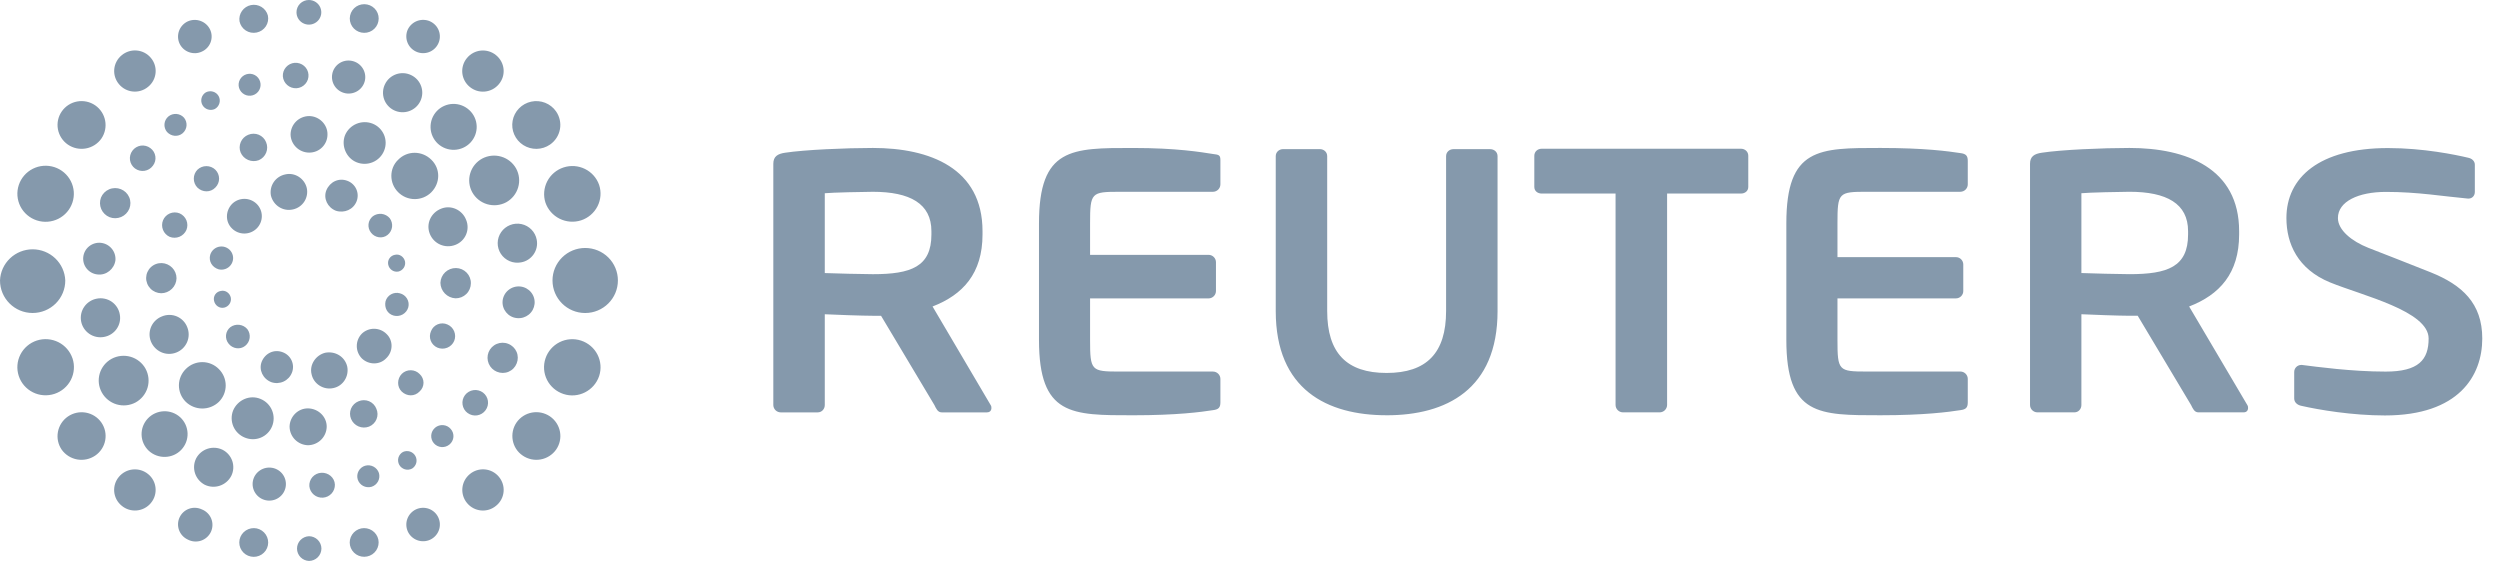
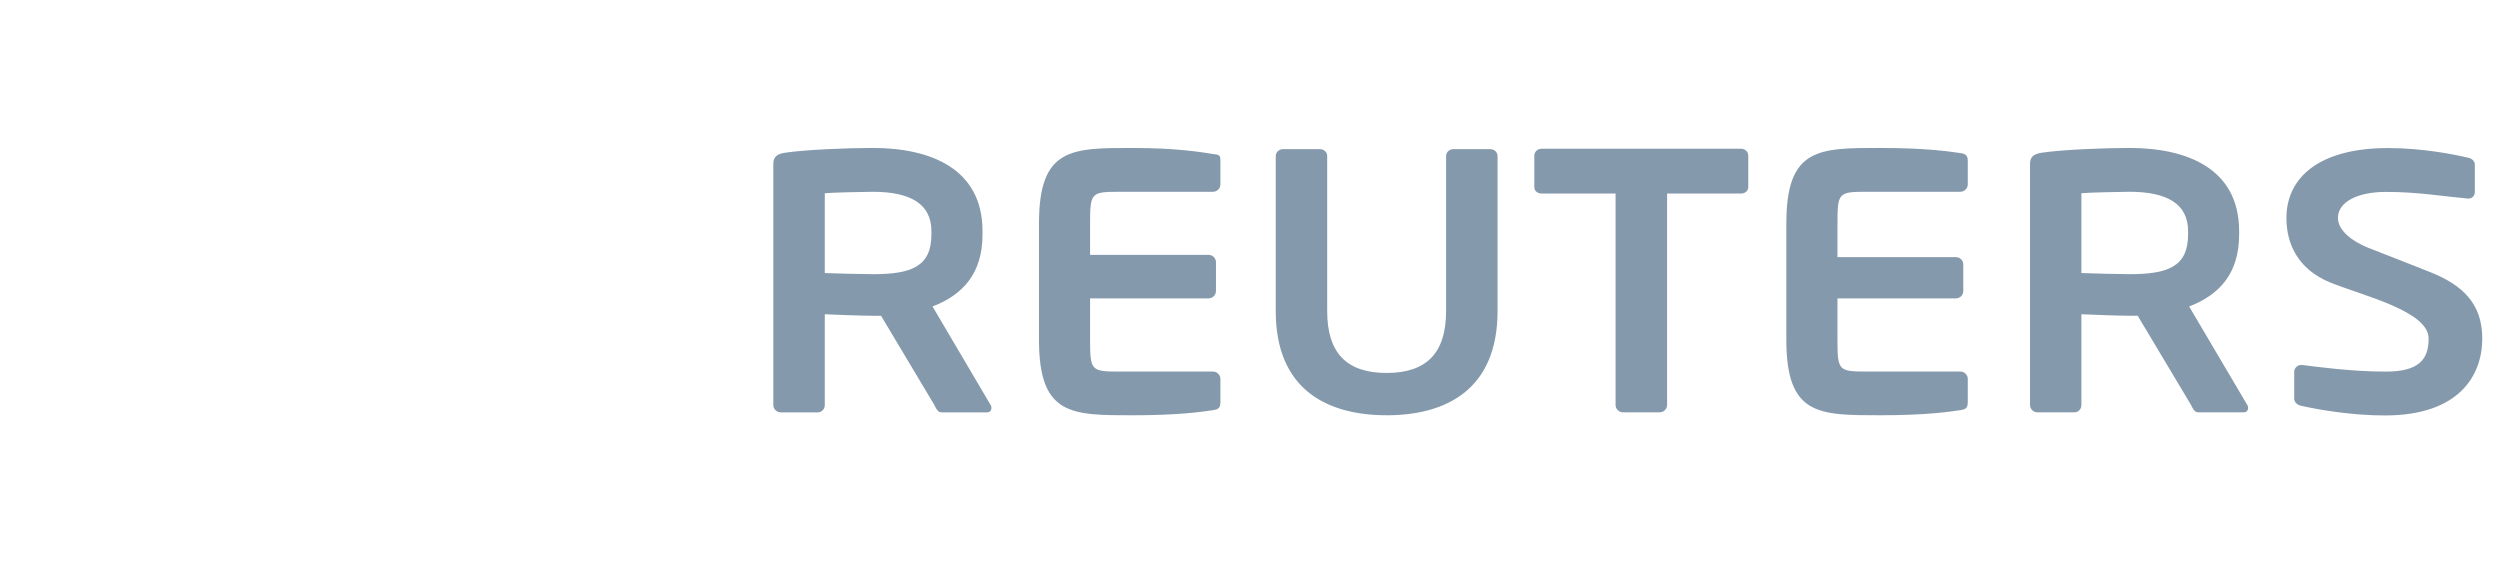
<svg xmlns="http://www.w3.org/2000/svg" width="138" height="31" viewBox="0 0 138 31" fill="none">
-   <path d="M12.379 16.981C12.498 16.952 12.603 16.879 12.67 16.777C12.738 16.674 12.763 16.55 12.741 16.43C12.687 16.172 12.435 15.997 12.183 16.062C12.123 16.071 12.065 16.093 12.013 16.125C11.961 16.158 11.917 16.2 11.882 16.25C11.848 16.3 11.824 16.357 11.812 16.417C11.8 16.476 11.801 16.538 11.814 16.597C11.866 16.862 12.116 17.042 12.378 16.981H12.379ZM21.995 14.989C22.115 14.96 22.219 14.886 22.287 14.784C22.354 14.681 22.38 14.557 22.358 14.436C22.303 14.176 22.05 14 21.798 14.066C21.737 14.076 21.68 14.098 21.628 14.132C21.576 14.165 21.532 14.207 21.498 14.258C21.463 14.308 21.439 14.365 21.428 14.425C21.416 14.485 21.416 14.546 21.429 14.606C21.48 14.864 21.732 15.043 21.995 14.989ZM13.532 19.093C13.669 18.985 13.759 18.828 13.781 18.655C13.804 18.482 13.758 18.308 13.653 18.168C13.54 18.035 13.381 17.95 13.207 17.93C13.034 17.909 12.859 17.955 12.718 18.058C12.651 18.111 12.595 18.177 12.554 18.251C12.512 18.326 12.486 18.408 12.477 18.492C12.468 18.577 12.476 18.663 12.5 18.744C12.524 18.826 12.564 18.902 12.618 18.968C12.833 19.249 13.25 19.319 13.532 19.093ZM21.394 12.968C21.531 12.859 21.62 12.701 21.642 12.528C21.663 12.356 21.616 12.181 21.511 12.042C21.398 11.911 21.24 11.827 21.068 11.807C20.895 11.788 20.722 11.834 20.582 11.936C20.515 11.989 20.46 12.055 20.419 12.129C20.377 12.203 20.351 12.285 20.342 12.369C20.333 12.454 20.34 12.539 20.364 12.62C20.388 12.702 20.428 12.778 20.481 12.844C20.697 13.126 21.113 13.195 21.394 12.968ZM16.115 20.572C16.157 20.465 16.177 20.351 16.175 20.236C16.172 20.121 16.146 20.007 16.099 19.902C16.052 19.797 15.984 19.703 15.9 19.624C15.815 19.545 15.716 19.484 15.607 19.444C15.134 19.261 14.64 19.491 14.446 19.966C14.27 20.413 14.512 20.916 14.976 21.095C15.197 21.172 15.439 21.16 15.651 21.063C15.864 20.965 16.03 20.789 16.114 20.572H16.115ZM19.687 11.106C19.728 10.999 19.747 10.885 19.744 10.77C19.74 10.655 19.714 10.542 19.667 10.438C19.619 10.333 19.551 10.239 19.467 10.161C19.382 10.082 19.283 10.021 19.175 9.981C18.703 9.801 18.211 10.033 18.015 10.503C17.836 10.953 18.082 11.455 18.54 11.633C19.009 11.783 19.51 11.567 19.687 11.106ZM21.282 16.629C21.204 16.991 21.383 17.329 21.736 17.422C21.904 17.465 22.081 17.441 22.23 17.356C22.38 17.271 22.49 17.131 22.537 16.966C22.559 16.885 22.563 16.8 22.552 16.717C22.54 16.634 22.511 16.554 22.468 16.482C22.424 16.409 22.367 16.346 22.299 16.296C22.231 16.246 22.154 16.21 22.072 16.19C21.991 16.167 21.906 16.16 21.823 16.17C21.739 16.18 21.658 16.206 21.585 16.247C21.511 16.288 21.447 16.343 21.395 16.408C21.343 16.474 21.305 16.549 21.282 16.63V16.629ZM19.969 18.422C19.791 18.606 19.693 18.852 19.695 19.107C19.696 19.361 19.797 19.606 19.977 19.788C20.36 20.153 20.964 20.147 21.31 19.785C21.708 19.415 21.715 18.794 21.337 18.435C21.157 18.254 20.912 18.151 20.655 18.148C20.399 18.146 20.152 18.244 19.969 18.422ZM17.95 19.472C17.431 19.602 17.07 20.133 17.198 20.654C17.311 21.198 17.862 21.54 18.398 21.422C18.945 21.311 19.276 20.764 19.167 20.231C19.036 19.684 18.503 19.366 17.95 19.472ZM11.604 14.064C11.506 14.42 11.71 14.759 12.069 14.867C12.192 14.897 12.321 14.89 12.44 14.848C12.559 14.806 12.662 14.73 12.738 14.63C12.814 14.53 12.859 14.41 12.867 14.285C12.875 14.16 12.845 14.036 12.782 13.927C12.72 13.818 12.626 13.73 12.513 13.674C12.4 13.617 12.274 13.595 12.148 13.61C12.023 13.624 11.905 13.675 11.808 13.756C11.711 13.837 11.641 13.944 11.605 14.064H11.604ZM12.806 11.26C12.443 11.641 12.427 12.238 12.801 12.606C12.89 12.696 12.997 12.768 13.115 12.817C13.233 12.866 13.36 12.891 13.487 12.891C13.615 12.891 13.741 12.866 13.859 12.817C13.977 12.768 14.084 12.696 14.174 12.606C14.263 12.517 14.333 12.411 14.381 12.295C14.429 12.179 14.453 12.054 14.453 11.929C14.452 11.803 14.427 11.679 14.378 11.563C14.329 11.447 14.258 11.342 14.168 11.254C14.078 11.166 13.971 11.096 13.854 11.048C13.737 11.001 13.612 10.976 13.486 10.977C13.359 10.978 13.234 11.003 13.117 11.051C13.001 11.1 12.895 11.171 12.806 11.26ZM15.744 9.628C15.483 9.682 15.254 9.835 15.106 10.056C14.959 10.277 14.905 10.546 14.957 10.806C15.095 11.343 15.622 11.686 16.174 11.56C16.433 11.503 16.658 11.346 16.8 11.124C16.942 10.902 16.99 10.634 16.934 10.377C16.808 9.847 16.269 9.502 15.745 9.628H15.744ZM22.17 21.61C22.459 21.889 22.888 21.898 23.163 21.608C23.23 21.547 23.284 21.474 23.321 21.391C23.358 21.309 23.377 21.22 23.378 21.13C23.378 21.04 23.36 20.951 23.323 20.868C23.287 20.785 23.234 20.711 23.168 20.65C23.105 20.584 23.029 20.531 22.945 20.494C22.861 20.458 22.771 20.438 22.679 20.437C22.587 20.435 22.496 20.452 22.411 20.485C22.326 20.519 22.248 20.569 22.183 20.633C21.911 20.906 21.908 21.353 22.171 21.61H22.17ZM10.894 10.352C11.174 10.626 11.62 10.639 11.892 10.348C12.022 10.218 12.094 10.042 12.094 9.859C12.093 9.676 12.02 9.501 11.89 9.371C11.758 9.242 11.58 9.17 11.395 9.17C11.209 9.169 11.031 9.241 10.898 9.369C10.77 9.501 10.698 9.677 10.698 9.86C10.697 10.043 10.767 10.219 10.894 10.352ZM24.148 19.19C24.32 19.262 24.513 19.264 24.686 19.195C24.86 19.125 24.998 18.991 25.071 18.82C25.141 18.65 25.141 18.459 25.071 18.289C25.001 18.118 24.866 17.982 24.696 17.91C24.612 17.872 24.522 17.852 24.43 17.851C24.338 17.849 24.247 17.866 24.163 17.901C24.078 17.936 24.001 17.988 23.937 18.053C23.873 18.119 23.824 18.197 23.791 18.282C23.754 18.365 23.734 18.454 23.731 18.545C23.729 18.635 23.745 18.726 23.778 18.81C23.811 18.895 23.861 18.972 23.925 19.037C23.988 19.102 24.064 19.154 24.148 19.19ZM25.143 16.467C25.253 16.468 25.363 16.448 25.465 16.408C25.568 16.367 25.661 16.307 25.74 16.23C25.819 16.154 25.882 16.062 25.925 15.961C25.968 15.861 25.991 15.752 25.992 15.643C25.995 15.534 25.976 15.425 25.936 15.323C25.896 15.221 25.836 15.128 25.76 15.05C25.683 14.971 25.592 14.908 25.491 14.864C25.39 14.821 25.282 14.798 25.171 14.796C24.949 14.793 24.734 14.876 24.573 15.029C24.412 15.181 24.318 15.39 24.311 15.611C24.315 15.832 24.403 16.043 24.557 16.202C24.712 16.361 24.921 16.456 25.143 16.467ZM25.131 13.519C25.264 13.469 25.385 13.392 25.488 13.294C25.59 13.197 25.671 13.079 25.727 12.949C25.783 12.819 25.811 12.68 25.811 12.539C25.811 12.398 25.783 12.258 25.727 12.128C25.516 11.588 24.901 11.298 24.355 11.517C23.784 11.739 23.505 12.353 23.724 12.905C23.948 13.466 24.57 13.734 25.131 13.519ZM9.367 13.074C9.541 13.142 9.734 13.14 9.907 13.069C10.079 12.997 10.217 12.862 10.291 12.692C10.36 12.521 10.359 12.331 10.29 12.16C10.22 11.99 10.086 11.853 9.917 11.778C9.831 11.743 9.74 11.725 9.647 11.725C9.555 11.726 9.463 11.744 9.378 11.779C9.293 11.815 9.215 11.867 9.15 11.932C9.085 11.997 9.034 12.075 8.999 12.16C8.93 12.33 8.929 12.52 8.998 12.691C9.066 12.861 9.199 12.998 9.367 13.074ZM8.897 16.187C9.119 16.186 9.332 16.099 9.49 15.944C9.648 15.79 9.739 15.58 9.744 15.36C9.743 15.143 9.658 14.935 9.507 14.779C9.355 14.623 9.149 14.53 8.931 14.522C8.82 14.518 8.71 14.536 8.607 14.575C8.503 14.614 8.409 14.672 8.328 14.748C8.248 14.823 8.184 14.914 8.139 15.014C8.094 15.114 8.07 15.222 8.067 15.332C8.065 15.442 8.085 15.552 8.126 15.655C8.166 15.757 8.227 15.851 8.304 15.93C8.381 16.01 8.473 16.073 8.575 16.117C8.677 16.161 8.786 16.185 8.897 16.187ZM9.723 19.463C9.857 19.412 9.98 19.335 10.083 19.237C10.187 19.138 10.269 19.02 10.326 18.89C10.383 18.759 10.414 18.619 10.415 18.476C10.417 18.334 10.39 18.193 10.336 18.061C10.286 17.93 10.21 17.809 10.112 17.708C10.015 17.606 9.897 17.525 9.768 17.469C9.638 17.413 9.498 17.384 9.356 17.383C9.215 17.382 9.074 17.41 8.944 17.464C8.812 17.514 8.691 17.59 8.589 17.687C8.486 17.783 8.404 17.899 8.347 18.027C8.29 18.156 8.259 18.294 8.255 18.434C8.252 18.575 8.277 18.714 8.328 18.845C8.55 19.395 9.161 19.678 9.723 19.463ZM19.789 22.151C19.697 22.188 19.613 22.242 19.543 22.311C19.472 22.38 19.416 22.463 19.378 22.553C19.34 22.645 19.32 22.742 19.321 22.84C19.321 22.939 19.342 23.036 19.38 23.127C19.457 23.312 19.604 23.459 19.789 23.538C19.974 23.617 20.183 23.621 20.371 23.549C20.464 23.512 20.548 23.456 20.619 23.386C20.691 23.316 20.747 23.232 20.784 23.139C20.822 23.047 20.841 22.948 20.839 22.848C20.837 22.748 20.815 22.65 20.774 22.559C20.739 22.467 20.684 22.383 20.615 22.312C20.545 22.241 20.462 22.184 20.37 22.146C20.278 22.108 20.179 22.089 20.079 22.09C19.979 22.091 19.881 22.111 19.789 22.151ZM17.008 22.543C16.451 22.533 15.995 22.994 15.984 23.551C15.995 24.126 16.451 24.561 17 24.577C17.271 24.573 17.53 24.466 17.723 24.277C17.915 24.088 18.027 23.833 18.034 23.564C18.043 23.012 17.582 22.556 17.008 22.543ZM14.382 22.021C13.787 21.771 13.113 22.074 12.865 22.666C12.755 22.95 12.762 23.266 12.884 23.546C13.007 23.825 13.236 24.045 13.521 24.158C13.661 24.215 13.81 24.244 13.961 24.244C14.112 24.244 14.261 24.214 14.401 24.156C14.54 24.098 14.666 24.013 14.772 23.906C14.879 23.799 14.962 23.673 15.019 23.534C15.136 23.25 15.134 22.931 15.015 22.647C14.896 22.363 14.668 22.138 14.382 22.021ZM12.079 20.37C11.961 20.25 11.821 20.155 11.666 20.09C11.511 20.024 11.344 19.99 11.176 19.989C11.008 19.988 10.841 20.02 10.685 20.083C10.529 20.147 10.388 20.24 10.268 20.358C10.146 20.475 10.049 20.615 9.981 20.77C9.914 20.925 9.878 21.092 9.876 21.26C9.874 21.429 9.906 21.596 9.969 21.753C10.033 21.91 10.127 22.052 10.246 22.172C10.489 22.412 10.817 22.547 11.16 22.55C11.502 22.552 11.832 22.421 12.079 22.185C12.199 22.066 12.295 21.925 12.36 21.769C12.425 21.613 12.459 21.446 12.459 21.277C12.459 21.109 12.425 20.942 12.36 20.786C12.295 20.63 12.199 20.489 12.079 20.37ZM13.702 7.44C13.517 7.515 13.368 7.659 13.29 7.842C13.211 8.025 13.208 8.231 13.282 8.416C13.361 8.602 13.51 8.751 13.697 8.83C13.884 8.91 14.095 8.914 14.286 8.842C14.471 8.763 14.618 8.613 14.693 8.427C14.768 8.241 14.767 8.033 14.688 7.848C14.652 7.756 14.597 7.672 14.527 7.602C14.457 7.531 14.374 7.475 14.282 7.437C14.19 7.399 14.091 7.38 13.991 7.381C13.891 7.381 13.793 7.402 13.701 7.441L13.702 7.44ZM17.07 6.407C16.797 6.407 16.535 6.515 16.342 6.706C16.149 6.898 16.041 7.157 16.04 7.428C16.049 7.956 16.492 8.422 17.066 8.424C17.199 8.425 17.331 8.4 17.455 8.35C17.578 8.3 17.69 8.226 17.784 8.132C17.878 8.038 17.953 7.927 18.003 7.804C18.053 7.682 18.078 7.55 18.077 7.418C18.087 6.881 17.627 6.413 17.07 6.407ZM20.565 6.824C20.28 6.713 19.963 6.716 19.68 6.833C19.398 6.95 19.172 7.172 19.051 7.451C18.815 8.031 19.108 8.729 19.689 8.96C19.831 9.017 19.982 9.045 20.135 9.044C20.288 9.042 20.439 9.011 20.58 8.951C20.721 8.892 20.848 8.805 20.955 8.696C21.062 8.588 21.146 8.459 21.203 8.318C21.26 8.178 21.289 8.029 21.288 7.878C21.287 7.727 21.256 7.578 21.197 7.439C21.137 7.301 21.051 7.175 20.943 7.069C20.834 6.963 20.706 6.88 20.565 6.824ZM23.808 8.815C23.295 8.312 22.482 8.302 21.976 8.821C21.478 9.298 21.478 10.111 21.976 10.607C22.095 10.727 22.237 10.823 22.393 10.889C22.549 10.954 22.717 10.989 22.887 10.99C23.056 10.991 23.224 10.959 23.382 10.896C23.539 10.832 23.682 10.738 23.802 10.62C24.311 10.11 24.324 9.315 23.808 8.815H23.808ZM23.947 24.464C23.999 24.525 24.063 24.576 24.135 24.612C24.206 24.649 24.285 24.671 24.366 24.678C24.446 24.684 24.527 24.675 24.604 24.65C24.681 24.625 24.752 24.586 24.814 24.534C24.876 24.483 24.927 24.42 24.963 24.349C25 24.278 25.023 24.201 25.029 24.121C25.035 24.041 25.026 23.962 25 23.886C24.975 23.81 24.934 23.74 24.881 23.68C24.829 23.619 24.766 23.569 24.695 23.532C24.623 23.496 24.545 23.473 24.465 23.467C24.385 23.46 24.305 23.469 24.228 23.493C24.151 23.518 24.08 23.556 24.019 23.608C23.958 23.66 23.907 23.723 23.87 23.793C23.833 23.864 23.811 23.942 23.804 24.021C23.797 24.101 23.807 24.181 23.831 24.257C23.855 24.333 23.895 24.403 23.947 24.464ZM25.811 22.797C25.886 22.852 25.971 22.892 26.061 22.915C26.151 22.938 26.245 22.942 26.337 22.928C26.429 22.914 26.517 22.882 26.597 22.834C26.677 22.786 26.746 22.723 26.8 22.648C26.912 22.499 26.96 22.313 26.933 22.129C26.907 21.945 26.808 21.78 26.659 21.668C26.584 21.613 26.5 21.573 26.409 21.55C26.319 21.527 26.225 21.522 26.133 21.536C26.04 21.549 25.952 21.58 25.872 21.628C25.791 21.675 25.722 21.738 25.666 21.812C25.61 21.886 25.57 21.971 25.547 22.06C25.524 22.15 25.519 22.243 25.533 22.335C25.546 22.426 25.578 22.514 25.625 22.594C25.673 22.673 25.736 22.743 25.811 22.798V22.797ZM27.433 20.522C27.535 20.564 27.644 20.586 27.755 20.586C27.865 20.585 27.974 20.563 28.076 20.52C28.177 20.476 28.269 20.413 28.345 20.334C28.422 20.255 28.481 20.162 28.521 20.059C28.562 19.958 28.583 19.849 28.582 19.74C28.581 19.631 28.559 19.523 28.515 19.422C28.472 19.322 28.409 19.231 28.33 19.155C28.251 19.079 28.158 19.019 28.055 18.979C27.953 18.938 27.844 18.918 27.734 18.919C27.625 18.92 27.516 18.943 27.415 18.986C27.314 19.029 27.223 19.092 27.146 19.17C27.07 19.249 27.01 19.341 26.969 19.443C26.889 19.647 26.892 19.875 26.979 20.077C27.065 20.279 27.229 20.439 27.433 20.523V20.522ZM28.535 17.559C28.65 17.571 28.767 17.561 28.878 17.529C28.989 17.496 29.093 17.442 29.184 17.37C29.274 17.298 29.349 17.209 29.405 17.108C29.46 17.006 29.495 16.895 29.508 16.781C29.52 16.666 29.51 16.551 29.477 16.44C29.445 16.33 29.39 16.227 29.317 16.137C29.245 16.047 29.155 15.973 29.053 15.917C28.951 15.862 28.84 15.827 28.724 15.815C28.491 15.79 28.256 15.859 28.073 16.005C27.89 16.15 27.772 16.362 27.745 16.594C27.692 17.073 28.047 17.516 28.535 17.559ZM28.756 14.484C29.344 14.386 29.741 13.819 29.627 13.232C29.588 13.022 29.488 12.828 29.339 12.675C29.189 12.521 28.997 12.415 28.787 12.37C28.577 12.325 28.358 12.343 28.158 12.422C27.958 12.501 27.787 12.636 27.665 12.812C27.542 12.988 27.476 13.195 27.472 13.409C27.469 13.622 27.53 13.831 27.647 14.011C27.764 14.19 27.932 14.33 28.129 14.415C28.327 14.499 28.545 14.523 28.756 14.484ZM9.217 7.283C9.448 7.536 9.828 7.571 10.081 7.356C10.204 7.251 10.281 7.103 10.296 6.943C10.31 6.782 10.261 6.623 10.159 6.498C10.051 6.377 9.901 6.303 9.739 6.29C9.577 6.278 9.417 6.328 9.292 6.431C9.17 6.535 9.093 6.682 9.079 6.842C9.065 7.001 9.115 7.159 9.217 7.283ZM7.452 9.3C7.768 9.53 8.21 9.466 8.441 9.146C8.497 9.073 8.538 8.991 8.561 8.902C8.584 8.814 8.59 8.722 8.576 8.631C8.563 8.541 8.532 8.454 8.485 8.375C8.437 8.297 8.374 8.229 8.3 8.175C8.226 8.119 8.142 8.078 8.051 8.055C7.961 8.031 7.867 8.026 7.775 8.039C7.683 8.053 7.594 8.084 7.514 8.132C7.434 8.179 7.365 8.242 7.31 8.317C7.254 8.391 7.214 8.475 7.191 8.564C7.168 8.653 7.163 8.746 7.176 8.838C7.189 8.929 7.22 9.017 7.268 9.096C7.315 9.175 7.378 9.245 7.452 9.3ZM6.044 11.987C6.252 12.069 6.483 12.065 6.689 11.978C6.894 11.89 7.056 11.726 7.14 11.52C7.222 11.316 7.219 11.087 7.131 10.885C7.043 10.683 6.878 10.524 6.672 10.442C6.465 10.36 6.233 10.362 6.028 10.448C5.822 10.535 5.66 10.699 5.575 10.904C5.496 11.11 5.501 11.338 5.588 11.54C5.675 11.742 5.839 11.903 6.044 11.987ZM5.385 15.15C5.869 15.21 6.308 14.847 6.372 14.369C6.391 14.136 6.318 13.904 6.167 13.724C6.017 13.543 5.801 13.429 5.566 13.404C5.334 13.381 5.102 13.45 4.92 13.595C4.738 13.741 4.622 13.952 4.596 14.183C4.583 14.298 4.594 14.415 4.626 14.526C4.659 14.637 4.714 14.74 4.787 14.83C4.86 14.92 4.951 14.995 5.054 15.05C5.156 15.105 5.269 15.139 5.385 15.15ZM5.736 18.6C6.334 18.496 6.723 17.934 6.612 17.352C6.588 17.212 6.536 17.078 6.459 16.958C6.382 16.839 6.282 16.735 6.165 16.654C6.047 16.573 5.915 16.517 5.775 16.488C5.635 16.458 5.49 16.457 5.35 16.484C5.21 16.509 5.076 16.561 4.957 16.638C4.837 16.714 4.734 16.813 4.653 16.929C4.572 17.045 4.514 17.176 4.484 17.314C4.454 17.452 4.452 17.595 4.477 17.733C4.502 17.872 4.555 18.005 4.632 18.124C4.709 18.242 4.809 18.345 4.925 18.425C5.042 18.506 5.174 18.563 5.313 18.593C5.452 18.623 5.596 18.625 5.736 18.6ZM22.245 24.948C22.185 24.981 22.131 25.025 22.088 25.079C22.045 25.132 22.013 25.194 21.993 25.259C21.974 25.325 21.968 25.394 21.976 25.462C21.983 25.53 22.004 25.596 22.037 25.657C22.07 25.717 22.115 25.77 22.169 25.812C22.223 25.855 22.285 25.887 22.351 25.907C22.417 25.926 22.487 25.932 22.555 25.924C22.624 25.917 22.69 25.896 22.751 25.863C22.863 25.792 22.945 25.68 22.978 25.552C23.011 25.423 22.993 25.287 22.929 25.171C22.865 25.055 22.758 24.967 22.631 24.925C22.504 24.884 22.366 24.892 22.245 24.948ZM20.154 25.708C20 25.755 19.871 25.86 19.795 26C19.718 26.14 19.7 26.305 19.744 26.458C19.845 26.783 20.18 26.962 20.508 26.871C20.663 26.823 20.793 26.715 20.869 26.573C20.945 26.43 20.962 26.264 20.916 26.109C20.866 25.957 20.758 25.831 20.616 25.756C20.474 25.681 20.308 25.665 20.154 25.709V25.708ZM17.735 26.097C17.642 26.102 17.551 26.125 17.467 26.166C17.384 26.206 17.309 26.263 17.247 26.332C17.186 26.401 17.139 26.482 17.11 26.57C17.08 26.657 17.069 26.75 17.076 26.842C17.095 27.023 17.183 27.189 17.323 27.307C17.463 27.424 17.643 27.483 17.826 27.471C18.009 27.459 18.18 27.377 18.303 27.242C18.426 27.108 18.491 26.931 18.486 26.749C18.472 26.363 18.123 26.075 17.735 26.097ZM15.039 25.827C14.801 25.781 14.555 25.83 14.353 25.964C14.151 26.097 14.011 26.304 13.962 26.54C13.914 26.778 13.963 27.024 14.099 27.226C14.234 27.428 14.444 27.568 14.683 27.616C14.803 27.64 14.925 27.64 15.045 27.616C15.164 27.593 15.277 27.546 15.378 27.478C15.479 27.41 15.565 27.323 15.632 27.222C15.698 27.121 15.744 27.008 15.766 26.889C15.811 26.652 15.76 26.408 15.624 26.208C15.488 26.009 15.277 25.872 15.039 25.826V25.827ZM12.283 24.826C12.024 24.701 11.727 24.682 11.454 24.772C11.181 24.863 10.954 25.056 10.823 25.31C10.563 25.84 10.773 26.476 11.3 26.758C11.837 27.02 12.489 26.805 12.767 26.269C12.893 26.014 12.913 25.719 12.823 25.449C12.732 25.179 12.538 24.955 12.283 24.826ZM9.948 23.033C9.701 22.808 9.374 22.689 9.039 22.702C8.704 22.715 8.388 22.858 8.159 23.101C7.93 23.344 7.806 23.667 7.815 23.999C7.824 24.332 7.965 24.648 8.207 24.878C8.721 25.356 9.531 25.332 10.009 24.826C10.124 24.704 10.214 24.561 10.273 24.405C10.332 24.25 10.36 24.083 10.354 23.917C10.348 23.75 10.309 23.586 10.24 23.435C10.17 23.283 10.071 23.146 9.948 23.033ZM8.034 20.352C7.858 20.034 7.562 19.798 7.211 19.695C6.86 19.593 6.482 19.633 6.161 19.806C5.841 19.981 5.605 20.275 5.503 20.623C5.402 20.971 5.443 21.345 5.619 21.662C5.793 21.98 6.087 22.217 6.436 22.321C6.786 22.425 7.163 22.387 7.484 22.216C7.805 22.04 8.043 21.745 8.146 21.396C8.249 21.047 8.208 20.672 8.033 20.352H8.034ZM11.356 5.102C11.242 5.172 11.16 5.283 11.126 5.412C11.092 5.541 11.109 5.678 11.173 5.795C11.237 5.912 11.344 6 11.472 6.041C11.599 6.082 11.738 6.074 11.859 6.017C11.981 5.949 12.071 5.837 12.11 5.705C12.15 5.572 12.136 5.429 12.07 5.307C12.003 5.186 11.89 5.096 11.756 5.058C11.621 5.019 11.477 5.035 11.355 5.102H11.356ZM13.602 4.1C13.448 4.147 13.319 4.253 13.243 4.394C13.167 4.535 13.15 4.7 13.196 4.853C13.296 5.173 13.633 5.356 13.952 5.26C14.278 5.164 14.456 4.82 14.358 4.503C14.336 4.427 14.298 4.355 14.248 4.294C14.198 4.232 14.135 4.181 14.065 4.143C13.994 4.105 13.917 4.082 13.837 4.075C13.757 4.068 13.677 4.076 13.601 4.1H13.602ZM16.27 3.468C16.084 3.482 15.912 3.567 15.789 3.706C15.666 3.845 15.603 4.026 15.613 4.211C15.641 4.595 15.976 4.894 16.369 4.871C16.462 4.865 16.553 4.84 16.636 4.799C16.72 4.758 16.794 4.7 16.856 4.63C16.917 4.56 16.964 4.479 16.994 4.391C17.023 4.303 17.035 4.21 17.028 4.118C17.015 3.932 16.927 3.759 16.785 3.637C16.642 3.515 16.457 3.455 16.27 3.468ZM19.421 3.36C19.302 3.336 19.18 3.335 19.061 3.358C18.942 3.381 18.83 3.427 18.729 3.494C18.628 3.561 18.542 3.647 18.476 3.747C18.409 3.848 18.363 3.96 18.341 4.078C18.318 4.196 18.319 4.317 18.343 4.434C18.367 4.552 18.414 4.663 18.482 4.763C18.618 4.964 18.829 5.102 19.069 5.149C19.308 5.195 19.556 5.144 19.759 5.009C19.859 4.942 19.945 4.856 20.011 4.756C20.078 4.656 20.124 4.544 20.147 4.426C20.192 4.189 20.141 3.944 20.005 3.745C19.869 3.545 19.659 3.407 19.421 3.36ZM22.701 4.149C22.573 4.086 22.434 4.049 22.291 4.04C22.149 4.031 22.006 4.051 21.871 4.097C21.736 4.144 21.611 4.217 21.505 4.311C21.399 4.406 21.312 4.521 21.251 4.649C21.125 4.905 21.107 5.201 21.2 5.471C21.294 5.74 21.491 5.962 21.75 6.087C22.008 6.212 22.305 6.23 22.577 6.137C22.849 6.044 23.072 5.848 23.198 5.592C23.261 5.465 23.298 5.327 23.307 5.185C23.317 5.044 23.297 4.902 23.251 4.768C23.205 4.634 23.133 4.511 23.039 4.404C22.944 4.298 22.83 4.211 22.701 4.149ZM25.909 6.081C25.787 5.967 25.644 5.877 25.487 5.818C25.331 5.759 25.164 5.731 24.997 5.736C24.829 5.741 24.665 5.779 24.512 5.848C24.359 5.916 24.222 6.014 24.108 6.136C23.878 6.383 23.755 6.71 23.767 7.046C23.778 7.381 23.923 7.699 24.169 7.93C24.416 8.159 24.745 8.281 25.083 8.27C25.421 8.258 25.74 8.114 25.971 7.869C26.201 7.623 26.325 7.297 26.313 6.962C26.301 6.626 26.156 6.309 25.909 6.08V6.081ZM28.491 9.303C28.314 8.985 28.018 8.749 27.667 8.646C27.317 8.543 26.939 8.582 26.617 8.753C26.297 8.927 26.059 9.22 25.956 9.568C25.852 9.915 25.892 10.289 26.065 10.608C26.24 10.928 26.535 11.166 26.886 11.271C27.236 11.376 27.615 11.339 27.939 11.168C28.26 10.992 28.498 10.698 28.601 10.348C28.705 9.999 28.665 9.623 28.491 9.303ZM19.32 30.103C19.363 30.309 19.487 30.489 19.664 30.605C19.841 30.72 20.057 30.761 20.264 30.718C20.472 30.676 20.654 30.553 20.77 30.377C20.886 30.201 20.927 29.987 20.884 29.781C20.84 29.576 20.716 29.397 20.539 29.282C20.362 29.167 20.146 29.126 19.939 29.168C19.733 29.212 19.552 29.334 19.436 29.51C19.32 29.685 19.278 29.898 19.32 30.104V30.103ZM22.511 29.339C22.614 29.561 22.802 29.734 23.032 29.819C23.263 29.904 23.519 29.895 23.743 29.793C23.967 29.689 24.14 29.501 24.225 29.271C24.31 29.04 24.299 28.785 24.194 28.563C24.143 28.453 24.071 28.354 23.981 28.272C23.891 28.19 23.786 28.127 23.671 28.085C23.557 28.044 23.435 28.026 23.313 28.031C23.191 28.037 23.072 28.066 22.961 28.118C22.741 28.223 22.57 28.409 22.486 28.637C22.402 28.865 22.411 29.116 22.511 29.338V29.339ZM25.778 27.765C26.181 28.254 26.903 28.325 27.387 27.915C27.504 27.82 27.6 27.704 27.67 27.572C27.741 27.44 27.784 27.296 27.798 27.147C27.812 26.998 27.796 26.848 27.751 26.706C27.706 26.564 27.633 26.431 27.537 26.317C27.442 26.202 27.324 26.107 27.192 26.037C27.06 25.968 26.915 25.925 26.765 25.911C26.616 25.898 26.466 25.914 26.323 25.958C26.18 26.003 26.047 26.075 25.933 26.171C25.7 26.363 25.553 26.638 25.524 26.936C25.495 27.235 25.586 27.533 25.778 27.765ZM28.854 25.149C29.143 25.347 29.499 25.423 29.844 25.361C30.189 25.299 30.496 25.104 30.697 24.819C30.898 24.531 30.974 24.177 30.911 23.833C30.848 23.489 30.649 23.184 30.36 22.985C30.07 22.787 29.712 22.711 29.366 22.773C29.02 22.836 28.713 23.033 28.513 23.321C28.106 23.914 28.249 24.744 28.855 25.149H28.854ZM31.101 21.747C31.912 22.02 32.799 21.572 33.073 20.758C33.201 20.367 33.169 19.942 32.982 19.575C32.796 19.209 32.47 18.93 32.077 18.801C31.883 18.737 31.678 18.712 31.474 18.727C31.27 18.742 31.071 18.797 30.888 18.889C30.706 18.98 30.543 19.107 30.409 19.261C30.276 19.415 30.174 19.593 30.11 19.786C30.045 19.979 30.02 20.183 30.034 20.387C30.049 20.59 30.104 20.788 30.196 20.971C30.288 21.153 30.416 21.315 30.571 21.448C30.726 21.581 30.907 21.683 31.101 21.747ZM13.221 1.177C13.242 1.28 13.283 1.377 13.342 1.464C13.401 1.551 13.476 1.625 13.565 1.683C13.653 1.74 13.752 1.78 13.855 1.799C13.959 1.818 14.066 1.817 14.169 1.795C14.271 1.774 14.369 1.733 14.456 1.675C14.543 1.616 14.617 1.541 14.675 1.454C14.732 1.367 14.772 1.269 14.791 1.167C14.81 1.064 14.809 0.959 14.787 0.857C14.735 0.66 14.609 0.491 14.435 0.384C14.261 0.277 14.052 0.24 13.851 0.281C13.651 0.322 13.474 0.438 13.357 0.604C13.239 0.771 13.191 0.976 13.221 1.177ZM9.911 2.405C9.962 2.515 10.035 2.613 10.125 2.695C10.215 2.777 10.321 2.84 10.436 2.881C10.55 2.922 10.672 2.941 10.794 2.935C10.916 2.929 11.036 2.899 11.146 2.847C11.256 2.797 11.355 2.726 11.438 2.637C11.52 2.549 11.585 2.445 11.626 2.332C11.668 2.219 11.687 2.099 11.682 1.979C11.677 1.858 11.648 1.74 11.597 1.631C11.492 1.411 11.304 1.241 11.074 1.157C10.843 1.072 10.589 1.081 10.365 1.18C10.142 1.284 9.97 1.471 9.885 1.7C9.8 1.929 9.809 2.183 9.911 2.405ZM6.565 4.643C6.967 5.128 7.686 5.2 8.177 4.791C8.293 4.697 8.389 4.581 8.459 4.45C8.53 4.319 8.573 4.175 8.588 4.027C8.602 3.88 8.587 3.73 8.543 3.588C8.499 3.446 8.428 3.314 8.332 3.2C8.237 3.084 8.12 2.988 7.987 2.917C7.854 2.847 7.709 2.803 7.559 2.789C7.409 2.774 7.257 2.79 7.114 2.834C6.97 2.879 6.836 2.951 6.721 3.047C6.604 3.141 6.508 3.257 6.437 3.389C6.366 3.52 6.322 3.664 6.307 3.813C6.293 3.961 6.308 4.111 6.352 4.253C6.396 4.396 6.469 4.528 6.565 4.643ZM3.747 7.982C4.038 8.181 4.396 8.257 4.743 8.194C5.09 8.131 5.398 7.934 5.599 7.646C6.006 7.046 5.856 6.231 5.253 5.813C4.964 5.615 4.608 5.539 4.263 5.602C3.918 5.664 3.611 5.861 3.412 6.147C3.211 6.435 3.134 6.789 3.197 7.133C3.26 7.477 3.458 7.783 3.747 7.982ZM2.031 12.166C2.423 12.294 2.851 12.262 3.22 12.077C3.589 11.892 3.869 11.569 3.998 11.18C4.128 10.79 4.096 10.365 3.909 9.998C3.723 9.632 3.397 9.354 3.005 9.226C2.81 9.163 2.605 9.138 2.401 9.153C2.197 9.168 1.998 9.223 1.815 9.315C1.446 9.5 1.166 9.823 1.037 10.213C0.973 10.405 0.948 10.609 0.963 10.812C0.979 11.014 1.034 11.212 1.126 11.394C1.313 11.76 1.638 12.038 2.031 12.166ZM17.057 29.599C16.879 29.606 16.711 29.681 16.587 29.808C16.464 29.935 16.395 30.105 16.395 30.282C16.395 30.458 16.464 30.628 16.587 30.755C16.711 30.882 16.879 30.957 17.057 30.964C17.238 30.962 17.412 30.89 17.541 30.762C17.669 30.634 17.741 30.462 17.743 30.281C17.742 30.101 17.669 29.928 17.541 29.8C17.413 29.673 17.239 29.6 17.058 29.599H17.057ZM14.172 29.168C13.964 29.126 13.747 29.167 13.57 29.282C13.393 29.398 13.268 29.579 13.225 29.785C13.204 29.887 13.203 29.992 13.222 30.094C13.242 30.196 13.281 30.294 13.339 30.381C13.396 30.468 13.471 30.542 13.557 30.601C13.644 30.659 13.741 30.7 13.844 30.721C13.946 30.743 14.052 30.744 14.155 30.724C14.258 30.705 14.356 30.665 14.444 30.608C14.531 30.551 14.607 30.477 14.666 30.392C14.725 30.305 14.766 30.209 14.787 30.107C14.83 29.902 14.789 29.688 14.674 29.512C14.558 29.336 14.378 29.213 14.172 29.168ZM11.14 28.118C11.03 28.066 10.911 28.037 10.79 28.031C10.669 28.025 10.548 28.043 10.433 28.084C10.319 28.125 10.214 28.188 10.125 28.27C10.036 28.351 9.964 28.45 9.913 28.559C9.809 28.781 9.799 29.035 9.884 29.265C9.969 29.494 10.142 29.681 10.366 29.784C10.477 29.843 10.6 29.879 10.725 29.889C10.851 29.899 10.977 29.884 11.097 29.845C11.216 29.805 11.326 29.741 11.42 29.657C11.514 29.574 11.59 29.472 11.643 29.358C11.695 29.245 11.724 29.122 11.727 28.997C11.731 28.871 11.708 28.747 11.661 28.631C11.614 28.515 11.544 28.409 11.454 28.321C11.365 28.233 11.258 28.164 11.141 28.118H11.14ZM8.177 26.17C7.943 25.978 7.642 25.886 7.34 25.914C7.037 25.942 6.759 26.088 6.565 26.32C6.468 26.434 6.396 26.566 6.351 26.709C6.307 26.851 6.291 27 6.305 27.149C6.319 27.297 6.363 27.441 6.433 27.573C6.504 27.704 6.6 27.821 6.716 27.915C6.831 28.012 6.965 28.085 7.109 28.13C7.253 28.174 7.404 28.19 7.555 28.176C7.705 28.162 7.851 28.119 7.984 28.048C8.117 27.978 8.235 27.881 8.33 27.765C8.733 27.283 8.661 26.561 8.177 26.17ZM5.594 23.32C5.393 23.034 5.086 22.839 4.741 22.777C4.395 22.715 4.039 22.792 3.75 22.99C3.461 23.188 3.263 23.492 3.198 23.835C3.133 24.178 3.207 24.532 3.405 24.821C3.608 25.106 3.916 25.3 4.263 25.362C4.609 25.423 4.966 25.347 5.256 25.149C5.4 25.051 5.522 24.926 5.617 24.781C5.712 24.636 5.777 24.474 5.808 24.304C5.839 24.134 5.837 23.96 5.8 23.791C5.763 23.622 5.693 23.462 5.594 23.32ZM4.002 19.783C3.871 19.394 3.591 19.072 3.222 18.887C2.853 18.703 2.426 18.67 2.033 18.797C1.639 18.926 1.313 19.204 1.126 19.571C0.939 19.938 0.907 20.364 1.036 20.755C1.099 20.948 1.201 21.128 1.335 21.282C1.468 21.436 1.632 21.563 1.815 21.655C1.998 21.747 2.197 21.802 2.402 21.816C2.607 21.831 2.812 21.806 3.007 21.742C3.401 21.613 3.727 21.334 3.914 20.967C4.1 20.599 4.133 20.173 4.003 19.782L4.002 19.783ZM3.603 15.479C3.584 15.017 3.386 14.581 3.05 14.261C2.714 13.941 2.267 13.762 1.802 13.762C1.336 13.762 0.889 13.941 0.553 14.261C0.217 14.581 0.019 15.017 0 15.479C0 16.473 0.807 17.277 1.8 17.277C2.038 17.277 2.273 17.23 2.492 17.14C2.711 17.049 2.91 16.917 3.078 16.75C3.245 16.583 3.378 16.385 3.468 16.166C3.558 15.948 3.604 15.715 3.603 15.479ZM17.049 2.94251e-06C16.959 -0 16.87 0.017 16.787 0.052C16.703 0.086 16.628 0.136 16.565 0.199C16.501 0.262 16.451 0.337 16.417 0.42C16.383 0.502 16.365 0.591 16.366 0.68C16.366 0.815 16.406 0.946 16.481 1.058C16.556 1.17 16.664 1.257 16.789 1.308C16.914 1.36 17.052 1.373 17.185 1.347C17.318 1.32 17.44 1.255 17.536 1.16C17.631 1.065 17.696 0.943 17.723 0.811C17.749 0.679 17.735 0.543 17.683 0.418C17.631 0.294 17.543 0.188 17.43 0.114C17.317 0.039 17.184 -0 17.049 2.94251e-06ZM20.268 0.248C20.166 0.227 20.06 0.225 19.957 0.245C19.854 0.264 19.756 0.303 19.669 0.359C19.581 0.416 19.506 0.489 19.447 0.575C19.388 0.661 19.346 0.757 19.325 0.859C19.303 0.96 19.302 1.065 19.321 1.167C19.34 1.269 19.38 1.366 19.437 1.453C19.494 1.54 19.567 1.615 19.654 1.674C19.74 1.732 19.837 1.774 19.939 1.795C20.042 1.817 20.149 1.819 20.252 1.8C20.356 1.781 20.455 1.742 20.543 1.685C20.631 1.627 20.707 1.553 20.766 1.467C20.825 1.38 20.866 1.283 20.886 1.18C20.908 1.078 20.909 0.974 20.889 0.872C20.87 0.77 20.83 0.673 20.773 0.586C20.715 0.499 20.641 0.425 20.554 0.367C20.468 0.309 20.37 0.268 20.268 0.248ZM23.742 1.178C23.518 1.079 23.265 1.07 23.035 1.153C22.805 1.237 22.617 1.407 22.511 1.626C22.41 1.847 22.401 2.099 22.485 2.327C22.569 2.556 22.74 2.742 22.961 2.846C23.072 2.898 23.191 2.928 23.313 2.934C23.435 2.939 23.557 2.921 23.672 2.88C23.786 2.838 23.892 2.775 23.981 2.692C24.071 2.61 24.143 2.511 24.194 2.401C24.246 2.291 24.275 2.173 24.28 2.052C24.285 1.931 24.266 1.81 24.224 1.696C24.182 1.583 24.118 1.478 24.035 1.39C23.952 1.301 23.852 1.229 23.741 1.179L23.742 1.178ZM27.385 3.049C27.27 2.953 27.137 2.881 26.993 2.837C26.849 2.793 26.699 2.778 26.549 2.792C26.399 2.806 26.254 2.85 26.122 2.92C25.989 2.991 25.872 3.086 25.777 3.202C25.681 3.317 25.609 3.449 25.565 3.591C25.521 3.733 25.505 3.883 25.519 4.031C25.534 4.179 25.577 4.323 25.648 4.455C25.718 4.586 25.814 4.702 25.93 4.797C26.045 4.892 26.178 4.964 26.321 5.009C26.465 5.053 26.615 5.068 26.765 5.054C26.914 5.04 27.059 4.997 27.192 4.927C27.324 4.857 27.441 4.762 27.537 4.647C27.947 4.159 27.871 3.447 27.385 3.049ZM30.693 6.147C30.544 5.933 30.333 5.768 30.089 5.672C29.845 5.577 29.577 5.556 29.321 5.611C29.064 5.667 28.83 5.796 28.648 5.984C28.465 6.172 28.343 6.409 28.297 6.665C28.25 6.922 28.281 7.186 28.386 7.425C28.491 7.664 28.664 7.867 28.885 8.008C29.106 8.149 29.364 8.222 29.627 8.217C29.889 8.212 30.144 8.131 30.36 7.982C30.649 7.782 30.847 7.477 30.909 7.133C30.972 6.789 30.894 6.434 30.693 6.147ZM33.073 10.209C32.939 9.824 32.658 9.507 32.29 9.326C31.922 9.145 31.498 9.115 31.108 9.243C30.719 9.37 30.395 9.645 30.208 10.007C30.021 10.37 29.984 10.79 30.107 11.179C30.239 11.567 30.52 11.888 30.888 12.072C31.257 12.256 31.684 12.289 32.076 12.163C32.469 12.034 32.794 11.756 32.981 11.39C33.168 11.024 33.201 10.599 33.073 10.209ZM34.108 15.48C34.108 15.005 33.918 14.549 33.58 14.213C33.241 13.877 32.782 13.688 32.303 13.688C31.824 13.688 31.365 13.877 31.027 14.213C30.688 14.549 30.498 15.005 30.498 15.48C30.498 16.474 31.306 17.278 32.301 17.278C33.298 17.278 34.108 16.474 34.108 15.48Z" fill="#8599AC" />
  <path d="M101.428 18.759C101.428 20.463 101.491 20.509 103.04 20.509H108.216C108.436 20.509 108.621 20.692 108.621 20.914V22.212C108.621 22.499 108.518 22.601 108.216 22.64C107.558 22.742 106.229 22.922 103.799 22.922C100.402 22.922 98.606 22.947 98.606 18.759V12.329C98.606 8.144 100.402 8.167 103.799 8.167C106.229 8.167 107.558 8.35 108.216 8.451C108.518 8.49 108.621 8.593 108.621 8.879V10.177C108.621 10.284 108.578 10.387 108.503 10.463C108.427 10.54 108.324 10.584 108.216 10.586H103.04C101.491 10.586 101.428 10.631 101.428 12.33V14.194H107.967C108.195 14.194 108.373 14.379 108.373 14.598V16.065C108.374 16.172 108.331 16.275 108.255 16.351C108.179 16.427 108.075 16.471 107.967 16.471H101.428V18.759ZM131.646 22.933C129.839 22.933 128.01 22.624 127.027 22.4C126.825 22.359 126.64 22.218 126.64 21.995V20.532C126.64 20.309 126.825 20.145 127.027 20.145H127.068C127.887 20.247 129.799 20.512 131.688 20.512C133.504 20.512 134.06 19.864 134.06 18.687C134.06 17.163 130.403 16.319 128.617 15.588C126.839 14.857 126.21 13.456 126.21 12.036C126.21 9.799 128.019 8.173 131.818 8.173C133.767 8.173 135.55 8.542 136.244 8.707C136.45 8.749 136.611 8.891 136.611 9.093V10.596C136.611 10.797 136.472 10.961 136.263 10.961H136.225C134.875 10.841 133.475 10.593 131.699 10.593C130.185 10.593 129.053 11.121 129.053 12.036C129.053 12.704 129.821 13.319 130.727 13.678C131.634 14.033 132.825 14.493 134.183 15.036C135.904 15.729 137.021 16.736 137.021 18.686C137.021 20.736 135.735 22.933 131.646 22.933ZM120.782 12.76C120.782 11.235 119.594 10.586 117.546 10.586C117.12 10.586 115.26 10.626 114.893 10.666V15.072C115.223 15.092 117.204 15.134 117.546 15.134C119.655 15.134 120.782 14.729 120.782 12.943V12.76ZM123.847 22.762H121.352C121.129 22.762 121.047 22.557 120.946 22.356L118.002 17.43H117.546C117.018 17.43 115.364 17.372 114.893 17.346V22.356C114.893 22.578 114.73 22.762 114.507 22.762H112.466C112.358 22.762 112.254 22.718 112.177 22.642C112.101 22.567 112.058 22.463 112.057 22.356V9.04C112.057 8.633 112.298 8.49 112.708 8.43C113.769 8.267 116.058 8.167 117.546 8.167C120.696 8.167 123.6 9.285 123.6 12.76V12.943C123.6 15.094 122.516 16.272 120.84 16.918L124.051 22.356C124.093 22.418 124.093 22.476 124.093 22.521C124.093 22.659 124.01 22.762 123.847 22.762ZM96.1 10.684H92.024V22.356C92.022 22.464 91.978 22.567 91.901 22.643C91.824 22.719 91.719 22.762 91.611 22.762H89.588C89.48 22.761 89.376 22.718 89.3 22.642C89.223 22.566 89.18 22.463 89.179 22.356V10.684H85.1C84.878 10.684 84.694 10.544 84.694 10.32V8.597C84.694 8.37 84.878 8.21 85.101 8.21H96.1C96.322 8.21 96.505 8.37 96.505 8.597V10.32C96.505 10.544 96.322 10.684 96.1 10.684ZM76.54 22.922C73.253 22.922 70.421 21.502 70.421 17.172V8.618C70.421 8.392 70.608 8.231 70.831 8.231H72.851C73.078 8.231 73.261 8.391 73.261 8.618V17.17C73.261 19.488 74.338 20.587 76.54 20.587C78.748 20.587 79.824 19.487 79.824 17.17V8.62C79.824 8.394 80.007 8.233 80.231 8.233H82.254C82.481 8.233 82.665 8.393 82.665 8.62V17.172C82.665 21.502 79.832 22.923 76.541 22.923L76.54 22.922ZM60.172 18.76C60.172 20.464 60.239 20.51 61.784 20.51H66.955C67.181 20.51 67.366 20.693 67.366 20.915V22.213C67.366 22.5 67.262 22.602 66.955 22.641C66.302 22.743 64.972 22.923 62.542 22.923C59.15 22.923 57.352 22.948 57.352 18.76V12.33C57.352 8.145 59.15 8.168 62.542 8.168C64.972 8.168 66.302 8.399 66.955 8.5C67.262 8.54 67.366 8.547 67.366 8.831V10.178C67.365 10.286 67.322 10.389 67.245 10.466C67.168 10.543 67.064 10.586 66.955 10.587H61.784C60.239 10.587 60.172 10.632 60.172 12.331V14.067H66.712C66.937 14.067 67.121 14.252 67.121 14.471V16.066C67.12 16.173 67.077 16.276 67 16.352C66.924 16.428 66.821 16.471 66.712 16.472H60.172V18.76ZM51.414 12.76C51.414 11.236 50.225 10.587 48.182 10.587C47.752 10.587 45.892 10.627 45.528 10.667V15.073C45.85 15.093 47.832 15.135 48.182 15.135C50.283 15.135 51.414 14.73 51.414 12.944V12.761V12.76ZM54.481 22.763H51.985C51.761 22.763 51.678 22.558 51.578 22.357L48.634 17.431H48.182C47.649 17.431 45.997 17.373 45.528 17.347V22.357C45.528 22.579 45.363 22.763 45.138 22.763H43.094C42.986 22.762 42.883 22.719 42.807 22.643C42.731 22.567 42.688 22.464 42.687 22.357V9.04C42.687 8.633 42.929 8.49 43.34 8.43C44.405 8.267 46.688 8.167 48.182 8.167C51.328 8.167 54.235 9.285 54.235 12.76V12.943C54.235 15.094 53.152 16.272 51.477 16.918L54.682 22.356C54.726 22.418 54.726 22.476 54.726 22.521C54.726 22.659 54.643 22.762 54.481 22.762V22.763Z" fill="#8599AC" />
</svg>